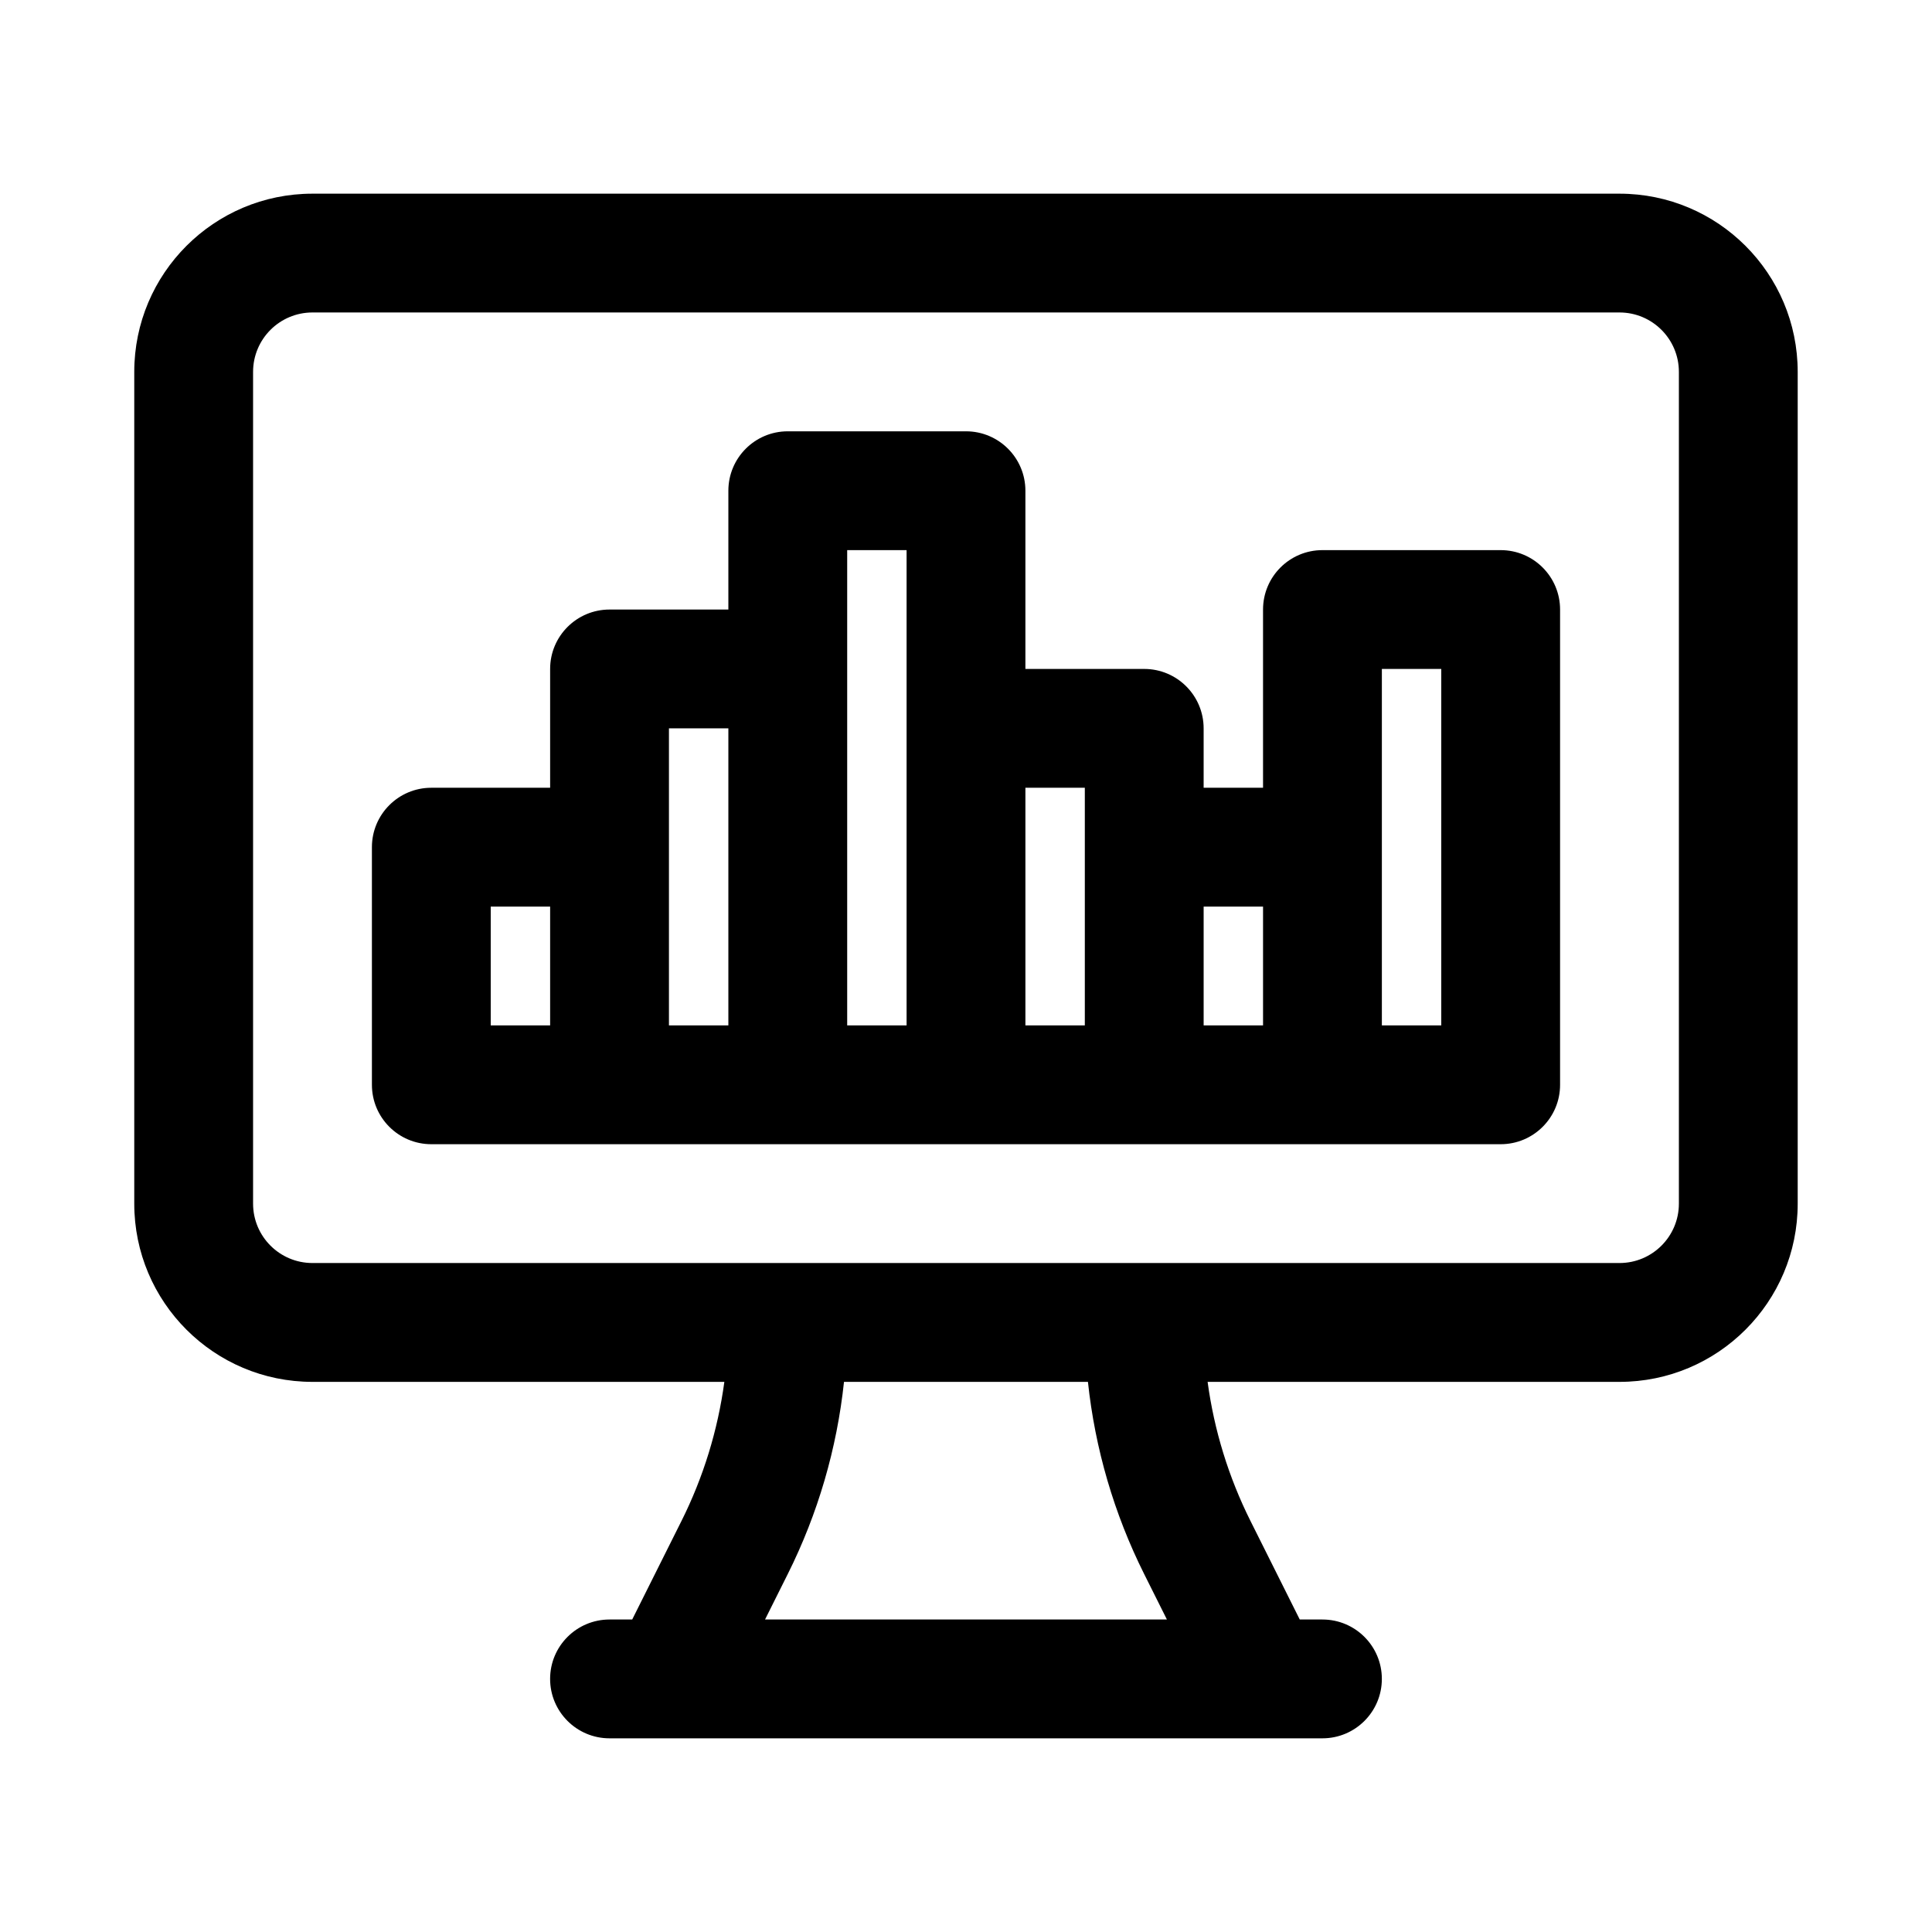
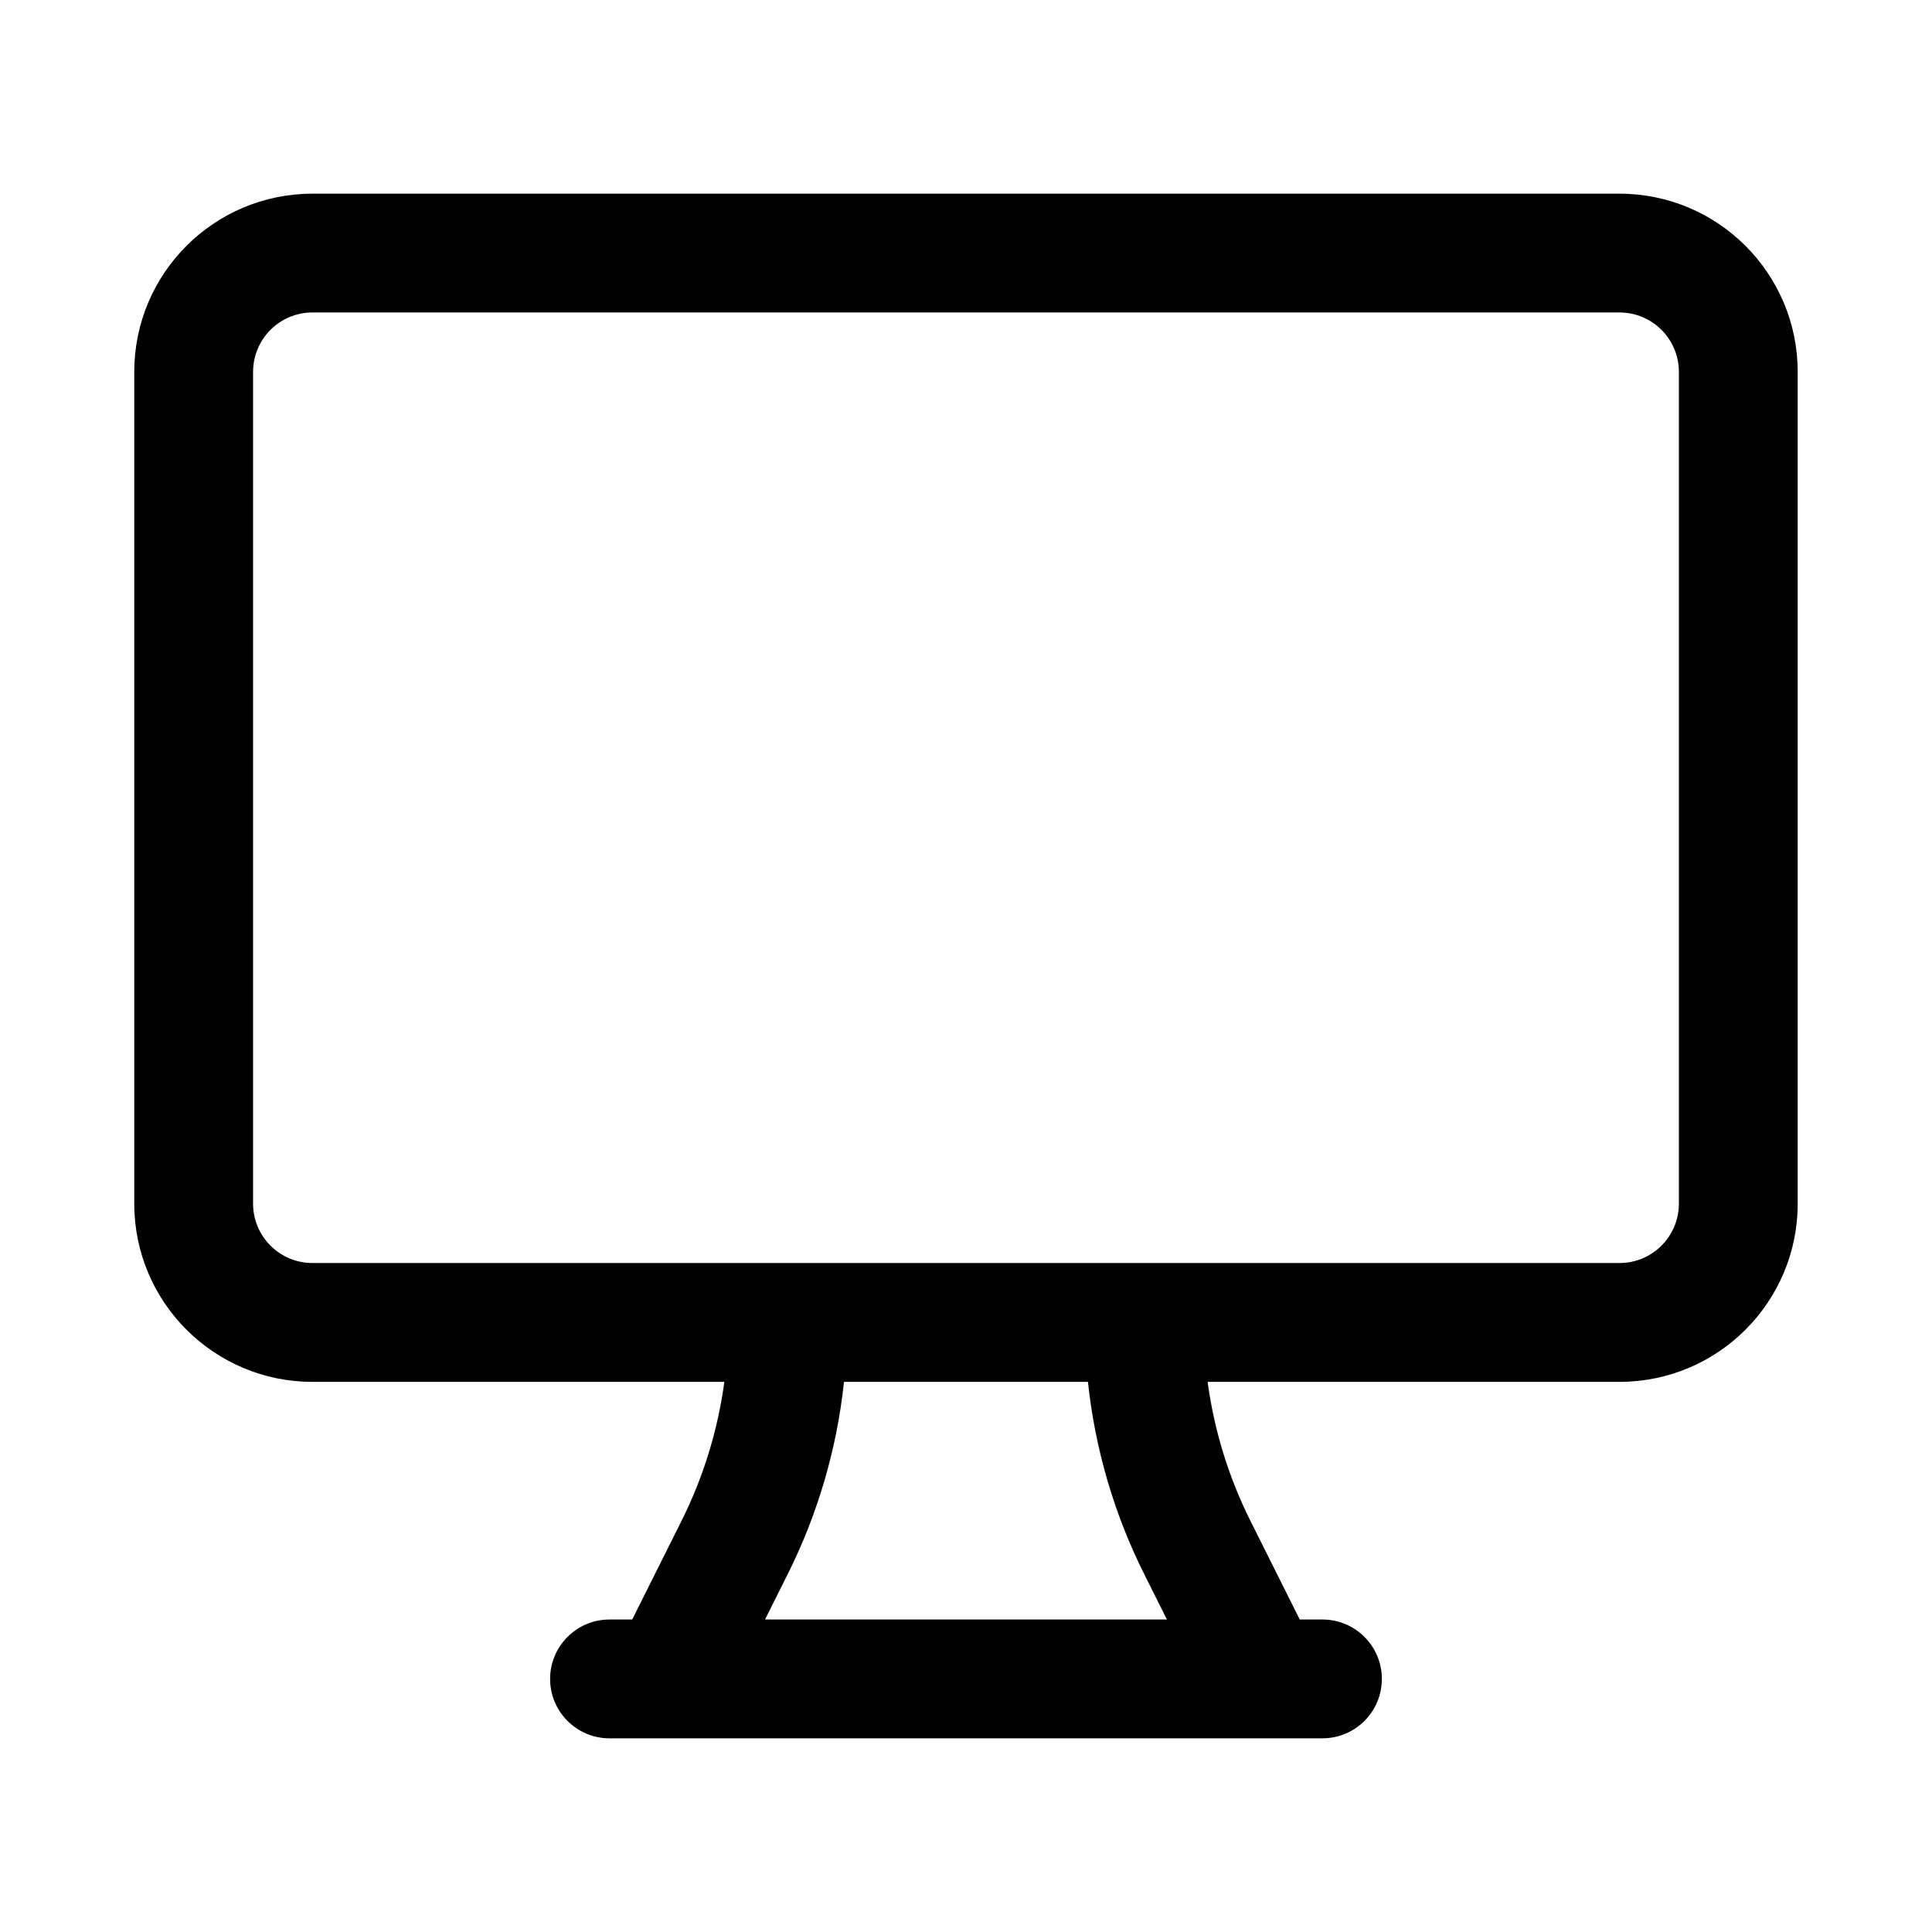
<svg xmlns="http://www.w3.org/2000/svg" fill="#000000" width="800px" height="800px" version="1.1" viewBox="144 144 512 512">
  <g fill-rule="evenodd">
-     <path d="m242.56 368.51c0-8.695 7.047-15.746 15.742-15.746h31.488v-31.488c0-8.695 7.051-15.742 15.746-15.742h31.488v-31.488c0-8.695 7.047-15.746 15.742-15.746h47.234c8.695 0 15.742 7.051 15.742 15.746v47.23h31.488c8.695 0 15.746 7.051 15.746 15.746v15.742h15.742v-47.23c0-8.695 7.047-15.746 15.742-15.746h47.234c8.695 0 15.742 7.051 15.742 15.746v125.95c0 8.695-7.047 15.742-15.742 15.742h-283.39c-8.695 0-15.742-7.047-15.742-15.742zm236.16 47.23v-31.488h-15.742v31.488zm31.488 0h15.742v-94.465h-15.742zm-78.719-62.977v62.977h-15.746v-62.977zm-47.234 62.977v-125.95h-15.742v125.95zm-62.977-78.719h15.746v78.719h-15.746zm-31.488 78.719v-31.488h-15.742v31.488z" />
    <path d="m179.58 242.56c0-26.086 21.145-47.234 47.23-47.234h346.37c26.086 0 47.23 21.148 47.23 47.234v220.42c0 26.086-21.145 47.23-47.23 47.23h-109.15c1.73 12.797 5.559 25.254 11.363 36.867l13.055 26.109h6.012c8.699 0 15.746 7.047 15.746 15.742 0 8.695-7.047 15.746-15.746 15.746h-188.93c-8.695 0-15.746-7.051-15.746-15.746 0-8.695 7.051-15.742 15.746-15.742h6.012l13.055-26.109c5.809-11.613 9.633-24.07 11.363-36.867h-109.15c-26.086 0-47.23-21.145-47.23-47.23zm273.66 330.62-6.016-12.027c-7.996-15.992-13.031-33.254-14.91-50.949h-64.645c-1.879 17.695-6.914 34.957-14.91 50.949l-6.012 12.027zm119.94-94.465h-346.37c-8.695 0-15.742-7.047-15.742-15.742v-220.42c0-8.695 7.047-15.746 15.742-15.746h346.37c8.695 0 15.742 7.051 15.742 15.746v220.42c0 8.695-7.047 15.742-15.742 15.742z" />
  </g>
</svg>